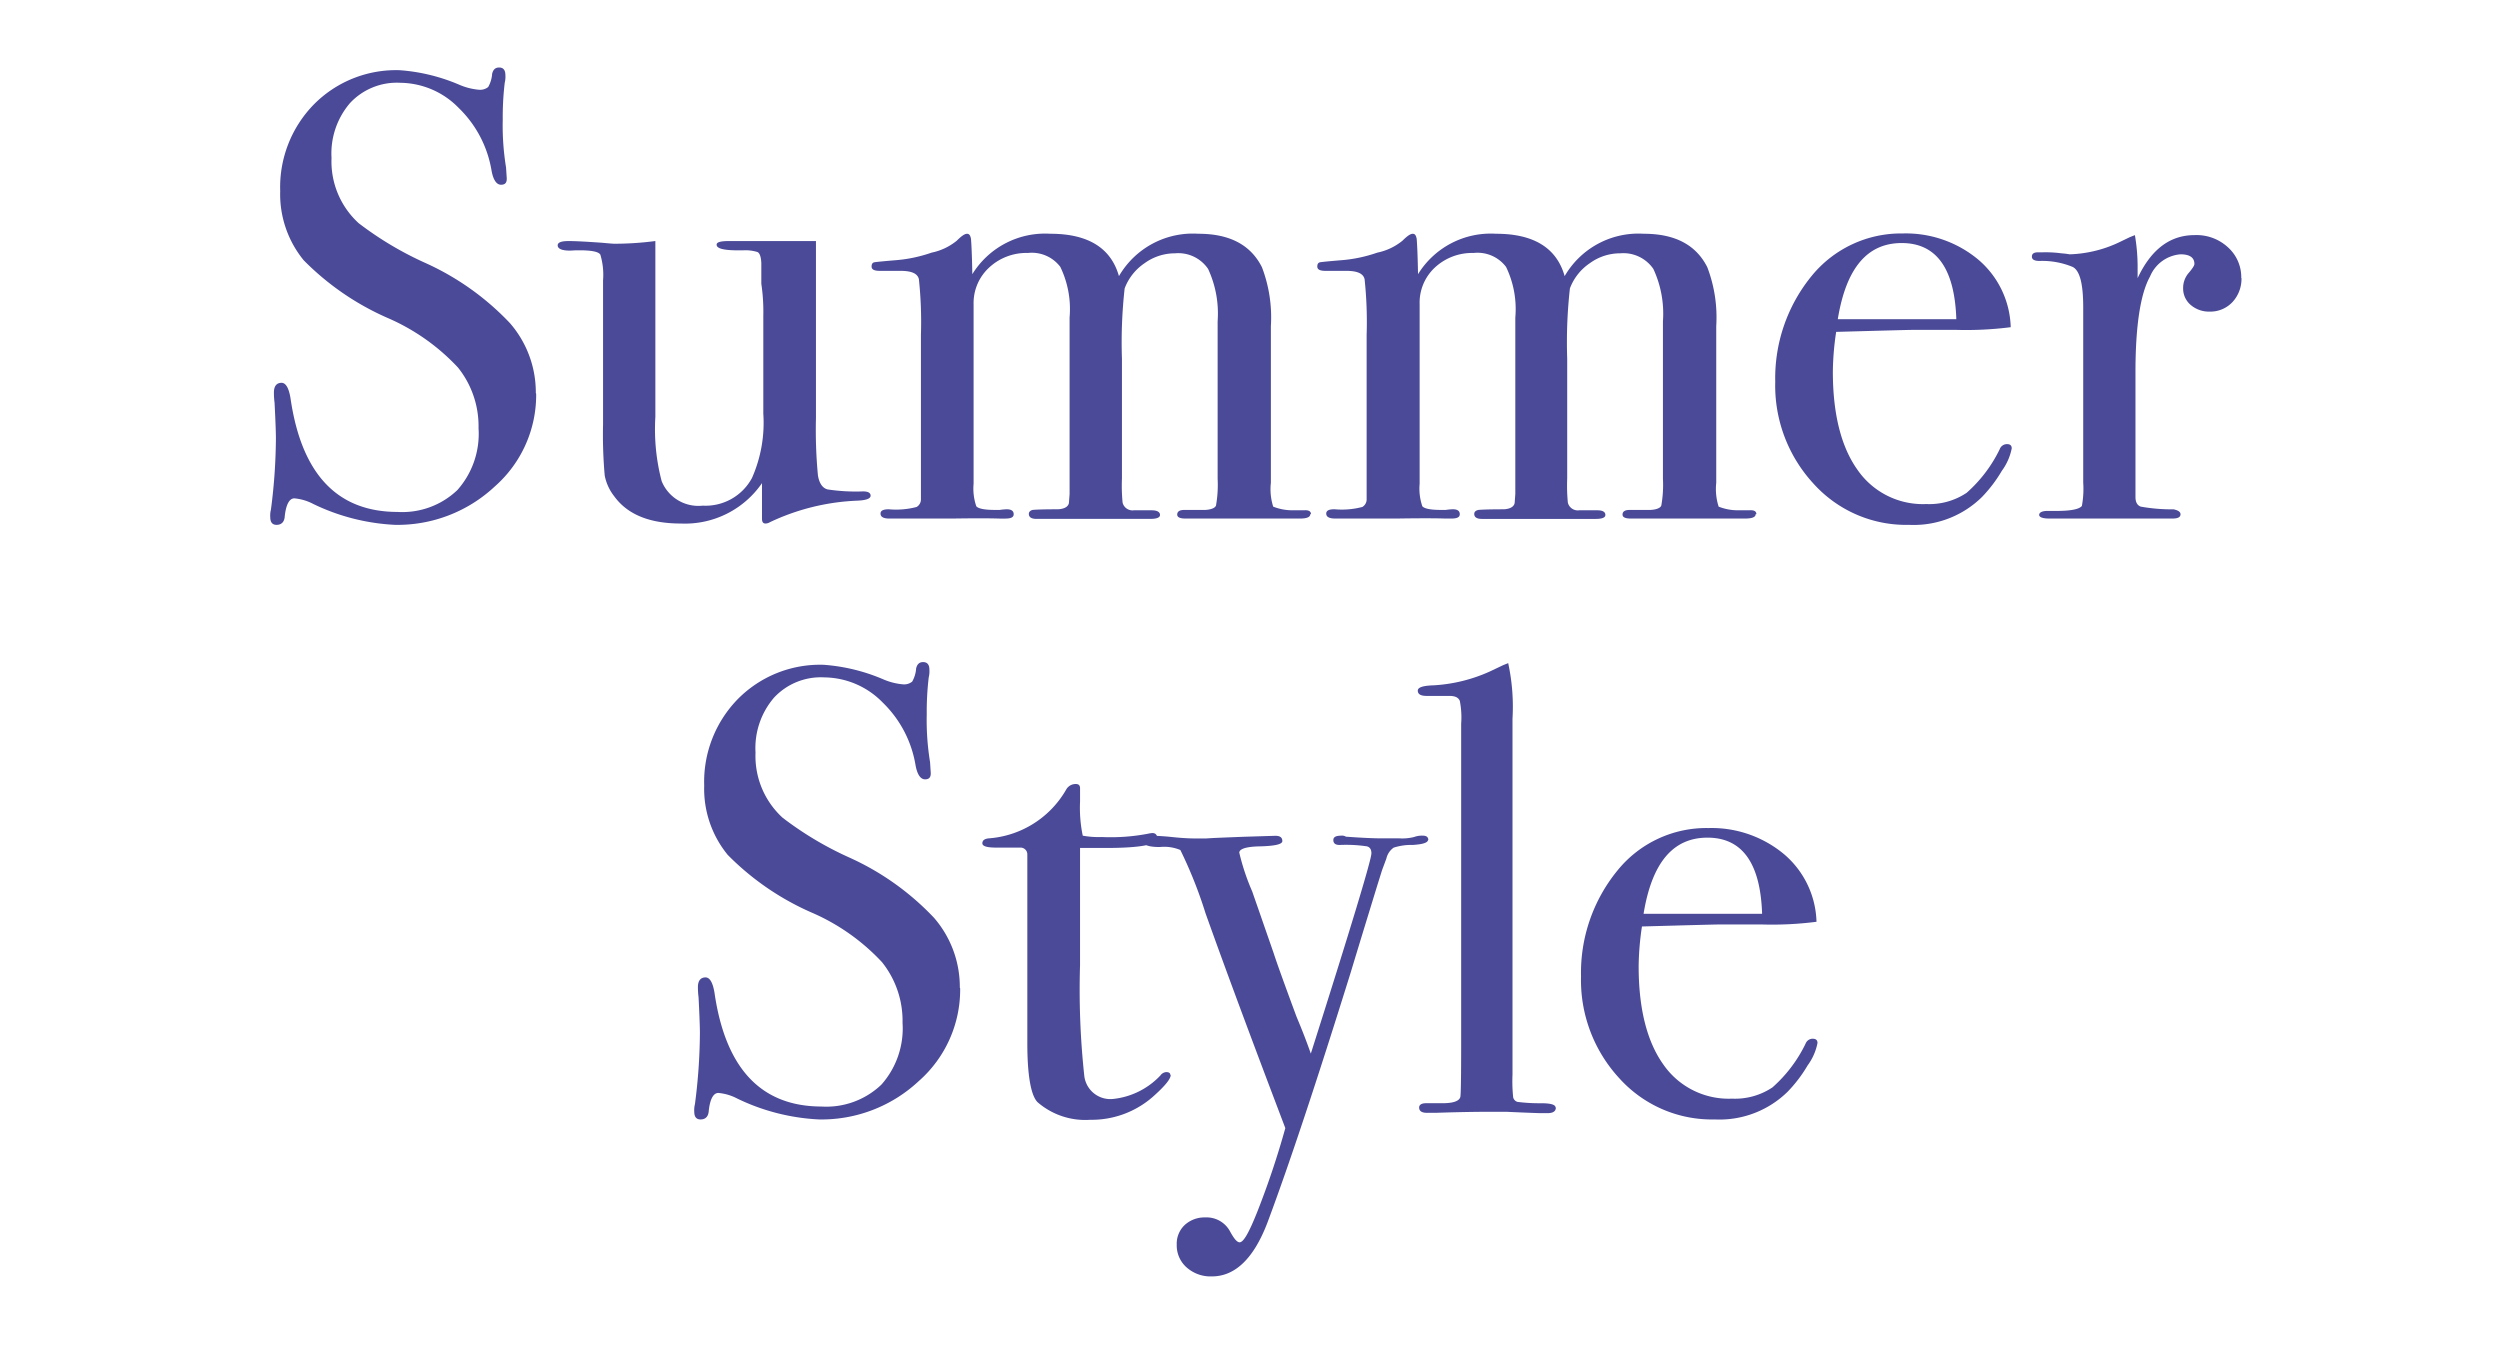
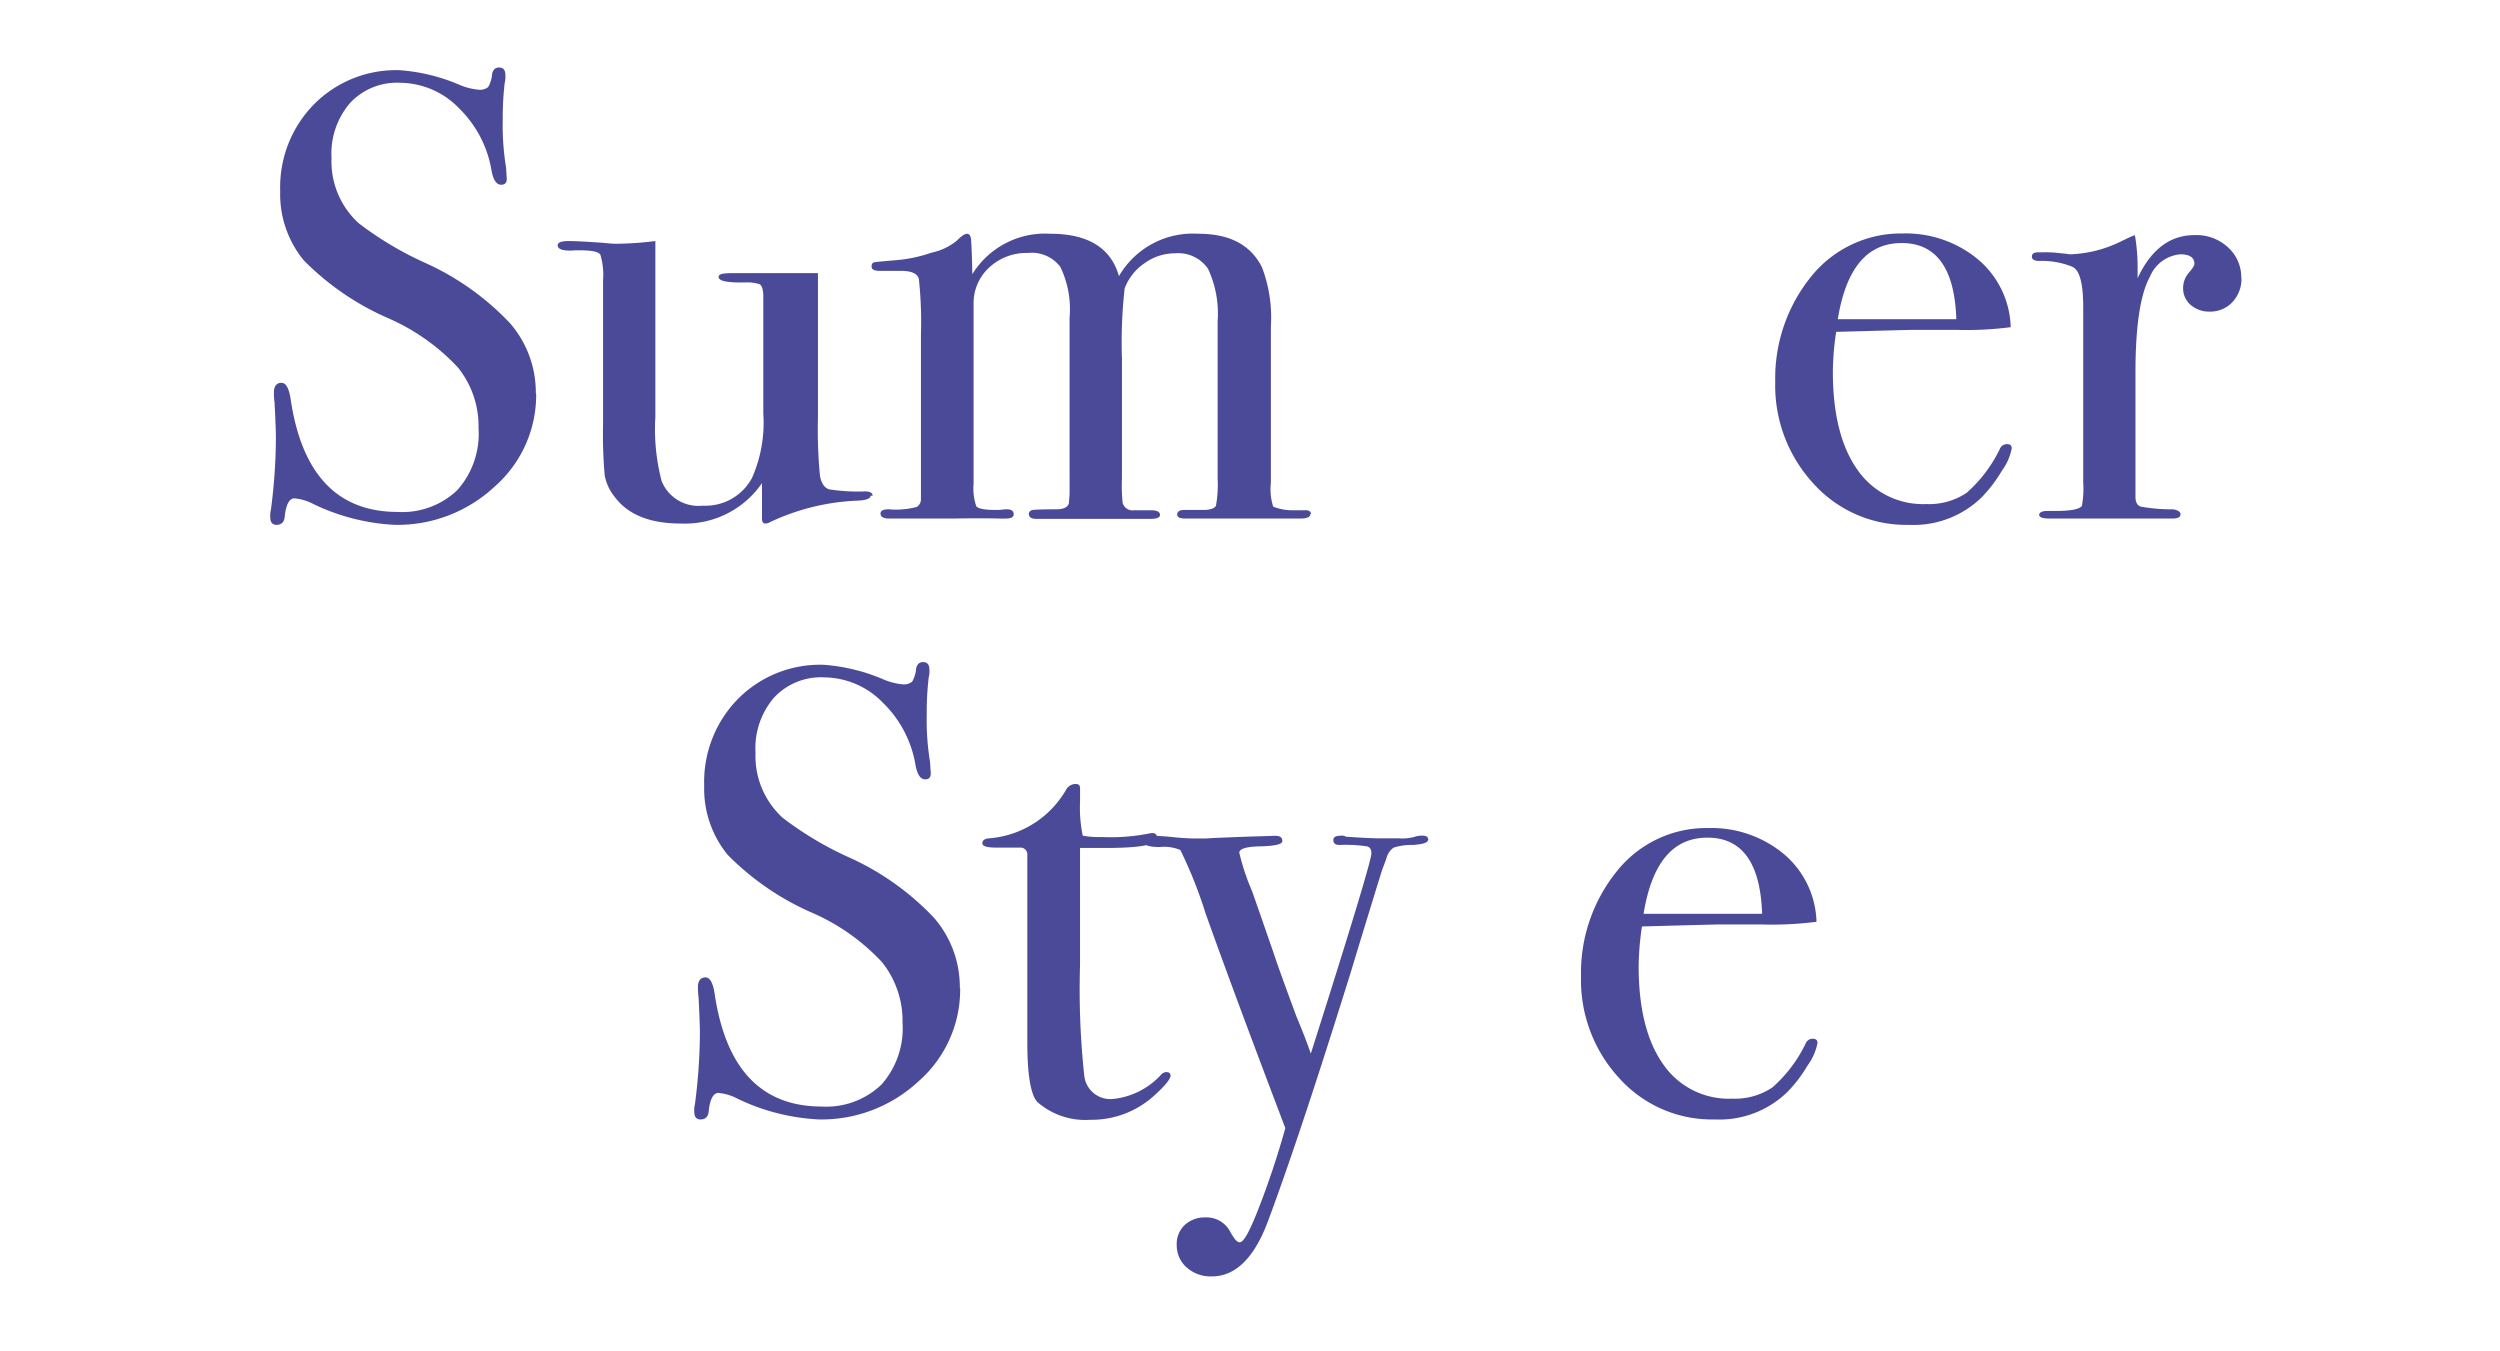
<svg xmlns="http://www.w3.org/2000/svg" width="185" height="100" viewBox="0 0 185 100">
  <defs>
    <clipPath id="a">
      <rect width="185" height="100" transform="translate(1000 1464)" fill="#ccc" />
    </clipPath>
  </defs>
  <g transform="translate(-1000 -1464)" clip-path="url(#a)">
    <g transform="translate(-9.604 -136.617)">
      <path d="M9.7,19.676a9.015,9.015,0,0,1-6.861-3.063A10.537,10.537,0,0,1,0,9.238,15.578,15.578,0,0,1,1.544,3.185a3.718,3.718,0,0,0,.417-1.4c0-.368-.441-.613-1.3-.711C.221,1.054,0,.833,0,.466,0,.147.2,0,.564,0a1.763,1.763,0,0,1,.564.049A41.835,41.835,0,0,0,6.42.417c.319,0,1.176-.025,2.622-.1A5.894,5.894,0,0,1,9.8.27c.466,0,.711.2.711.564,0,.319-.392.539-1.127.662Q.968,2.708.956,9.409a5.9,5.9,0,0,0,1.617,4.435,6.265,6.265,0,0,0,4.582,1.568,6.944,6.944,0,0,0,4.484-1.519,15.539,15.539,0,0,0,3.676-5.219,19.941,19.941,0,0,1,4.264-6.2A7.718,7.718,0,0,1,24.7.735a8.756,8.756,0,0,1,6.42,2.5,8.549,8.549,0,0,1,2.524,6.346,13.688,13.688,0,0,1-1.078,4.411,4.691,4.691,0,0,0-.368,1.446.954.954,0,0,0,.2.686,2.268,2.268,0,0,0,.98.294c.319.074.466.245.466.515,0,.319-.2.466-.564.466a1.763,1.763,0,0,1-.564-.049,21.628,21.628,0,0,0-2.72-.147,19.372,19.372,0,0,0-3.553.245l-.76.049c-.343.025-.515-.1-.515-.417,0-.343.368-.588,1.078-.711a8.351,8.351,0,0,0,4.607-2.426A6.109,6.109,0,0,0,32.712,9.63a4.732,4.732,0,0,0-1.495-3.725A5.723,5.723,0,0,0,27.15,4.533a6.182,6.182,0,0,0-4.827,2.009,24.926,24.926,0,0,0-2.916,4.876,19.809,19.809,0,0,1-4.484,6.322,7.812,7.812,0,0,1-5.17,1.911Z" transform="translate(1029.604 1639.456) rotate(-90)" fill="#4a4a99" />
-       <path d="M2.058,23.156q-.331,0-.368-1.029A16.614,16.614,0,0,0,.1,15.707a.658.658,0,0,1-.1-.319c0-.2.123-.27.368-.27H2.989A6.917,6.917,0,0,1,0,9.115C0,6.812.662,5.17,2.009,4.19A3.571,3.571,0,0,1,3.553,3.48a34.209,34.209,0,0,1,3.774-.123H17.986a5.2,5.2,0,0,0,1.911-.2c.2-.123.294-.539.319-1.274V1.274C20.142.441,20.289,0,20.583,0c.221,0,.319.27.319.809,0,.564-.049,1.372-.123,2.45-.049.539-.074.833-.074.931a23.169,23.169,0,0,0,.2,3.038H7.89a15.138,15.138,0,0,0-4.754.466,2.932,2.932,0,0,0-1.813,3.038,3.9,3.9,0,0,0,2.058,3.651,10.112,10.112,0,0,0,4.754.833h7.229a14.039,14.039,0,0,0,2.377-.147h1.544q.7-.037.809-.294a3.066,3.066,0,0,0,.123-1.054c-.025-1.323.1-1.96.417-1.96.2,0,.27.319.27.98v6.371H7.817a35.748,35.748,0,0,0-4.264.147c-.588.1-.931.343-1.029.711a13.921,13.921,0,0,0-.147,2.622c0,.368-.1.564-.319.564Z" transform="translate(1050.873 1639.358) rotate(-90)" fill="#4a4a99" />
+       <path d="M2.058,23.156q-.331,0-.368-1.029A16.614,16.614,0,0,0,.1,15.707a.658.658,0,0,1-.1-.319c0-.2.123-.27.368-.27H2.989A6.917,6.917,0,0,1,0,9.115C0,6.812.662,5.17,2.009,4.19A3.571,3.571,0,0,1,3.553,3.48a34.209,34.209,0,0,1,3.774-.123H17.986a5.2,5.2,0,0,0,1.911-.2c.2-.123.294-.539.319-1.274V1.274C20.142.441,20.289,0,20.583,0c.221,0,.319.27.319.809,0,.564-.049,1.372-.123,2.45-.049.539-.074.833-.074.931a23.169,23.169,0,0,0,.2,3.038H7.89a15.138,15.138,0,0,0-4.754.466,2.932,2.932,0,0,0-1.813,3.038,3.9,3.9,0,0,0,2.058,3.651,10.112,10.112,0,0,0,4.754.833h7.229h1.544q.7-.037.809-.294a3.066,3.066,0,0,0,.123-1.054c-.025-1.323.1-1.96.417-1.96.2,0,.27.319.27.98v6.371H7.817a35.748,35.748,0,0,0-4.264.147c-.588.1-.931.343-1.029.711a13.921,13.921,0,0,0-.147,2.622c0,.368-.1.564-.319.564Z" transform="translate(1050.873 1639.358) rotate(-90)" fill="#4a4a99" />
      <path d="M.368,32.467c-.245,0-.343-.27-.343-.784V23.229c0-.417.1-.613.294-.613.221,0,.343.172.343.515v1.544c.025.466.147.735.319.809a8.721,8.721,0,0,0,1.985.123H14.629A7.836,7.836,0,0,0,18.5,24.9a2.664,2.664,0,0,0,1.152-2.45,3.813,3.813,0,0,0-.735-2.254,3.891,3.891,0,0,0-1.862-1.47,35.989,35.989,0,0,0-5.195-.2H2.989a12.849,12.849,0,0,0-1.789.049.754.754,0,0,0-.564.833V20.73c0,.392-.123.613-.343.613C.1,21.343,0,21.1,0,20.632V12.2c0-.368.123-.564.368-.564.147,0,.245.1.294.27.025.2.049.809.049,1.887.025.49.2.76.466.809l.662.049H14.9a7.163,7.163,0,0,0,3.749-.686,2.643,2.643,0,0,0,1.029-2.4A4.041,4.041,0,0,0,18.6,8.7a3.571,3.571,0,0,0-2.72-1.152H2.6a4.02,4.02,0,0,0-1.666.2c-.172.147-.27.588-.27,1.372v.368A4.033,4.033,0,0,1,.711,10q0,.515-.368.515c-.221,0-.319-.2-.319-.613V9.434c.025-.76.025-1.911,0-3.5V1.323q0-.662.368-.662c.221,0,.319.2.319.613A5.971,5.971,0,0,0,.882,3.332a.651.651,0,0,0,.588.319H13.624A29.977,29.977,0,0,0,17.741,3.5c.417-.1.613-.539.613-1.348V.613c0-.417.1-.613.319-.613.2,0,.294.074.319.221s.074.662.147,1.519a10.587,10.587,0,0,0,.564,2.7A4.329,4.329,0,0,0,20.583,6.3c.343.343.515.588.515.76s-.123.245-.368.294c-.245.025-1.127.074-2.622.1A6.322,6.322,0,0,1,21.1,13.232c0,2.793-1.054,4.484-3.136,5.072A6.321,6.321,0,0,1,21.1,24.185c0,2.328-.833,3.872-2.475,4.7a10.424,10.424,0,0,1-4.362.662H2.671a4.253,4.253,0,0,0-1.764.172,3.823,3.823,0,0,0-.27,1.446V32q.037.515-.294.515Z" transform="translate(1074.102 1639.015) rotate(-90)" fill="#4a4a99" />
-       <path d="M.368,32.443c-.245,0-.343-.27-.343-.809V23.2c0-.417.1-.613.294-.613.221,0,.343.172.343.515v1.544c.025.466.147.735.319.809a8.722,8.722,0,0,0,1.985.123H14.629a7.836,7.836,0,0,0,3.872-.711,2.691,2.691,0,0,0,1.152-2.45,3.813,3.813,0,0,0-.735-2.254,3.891,3.891,0,0,0-1.862-1.47,35.99,35.99,0,0,0-5.195-.2H2.989a12.85,12.85,0,0,0-1.789.049.754.754,0,0,0-.564.833V20.73c0,.392-.123.588-.343.588-.2,0-.294-.245-.294-.711V12.178c0-.368.123-.564.368-.564q.221,0,.294.294c.025.2.049.809.049,1.887.025.49.2.76.466.809l.662.049H14.9a7.163,7.163,0,0,0,3.749-.686,2.643,2.643,0,0,0,1.029-2.4A4.041,4.041,0,0,0,18.6,8.7a3.551,3.551,0,0,0-2.72-1.127H2.6a4.019,4.019,0,0,0-1.666.2c-.172.147-.27.588-.27,1.372v.368a4.033,4.033,0,0,1,.049.515q0,.515-.368.515c-.221,0-.319-.2-.319-.613V9.458q.037-1.139,0-3.529V1.323q0-.662.368-.662c.221,0,.319.2.319.613A5.971,5.971,0,0,0,.882,3.332a.651.651,0,0,0,.588.319H13.624A29.974,29.974,0,0,0,17.741,3.5c.417-.1.613-.539.613-1.348V.613c0-.417.1-.613.319-.613.2,0,.294.074.319.221s.074.637.147,1.519a10.586,10.586,0,0,0,.564,2.7A4.329,4.329,0,0,0,20.583,6.3c.343.343.515.588.515.76s-.123.245-.368.294c-.245.024-1.127.074-2.622.1A6.322,6.322,0,0,1,21.1,13.232c0,2.793-1.054,4.484-3.136,5.072A6.308,6.308,0,0,1,21.1,24.16c0,2.328-.833,3.872-2.475,4.7a10.424,10.424,0,0,1-4.362.662H2.671A4.253,4.253,0,0,0,.907,29.7a3.823,3.823,0,0,0-.27,1.446v.833q.037.515-.294.515Z" transform="translate(1107.084 1639.015) rotate(-90)" fill="#4a4a99" />
      <path d="M5.66,17.5a4.154,4.154,0,0,1-1.666-.735,10.2,10.2,0,0,1-1.936-1.47A7.2,7.2,0,0,1,0,9.9,9.219,9.219,0,0,1,3.038,2.842,10.7,10.7,0,0,1,10.586,0a11.949,11.949,0,0,1,7.841,2.7,8.535,8.535,0,0,1,3.136,6.738,8.373,8.373,0,0,1-1.936,5.587,6.8,6.8,0,0,1-5,2.4,25.809,25.809,0,0,1-.2-3.994V10.144c0-.221-.049-2.107-.147-5.636a20.983,20.983,0,0,0-2.94-.245c-3.136,0-5.562.613-7.253,1.813a5.884,5.884,0,0,0-2.548,5.1,4.973,4.973,0,0,0,.833,2.989,10.3,10.3,0,0,0,3.234,2.45.566.566,0,0,1,.368.515C5.979,17.373,5.881,17.5,5.66,17.5ZM15.217,13.4c3.749-.123,5.636-1.47,5.636-4.043s-1.887-4.117-5.636-4.729Z" transform="translate(1140.972 1639.456) rotate(-90)" fill="#4a4a99" />
      <path d="M17.814,15.511a2.523,2.523,0,0,1-1.789-.662,2.237,2.237,0,0,1-.711-1.691,2.064,2.064,0,0,1,.49-1.4,1.585,1.585,0,0,1,1.25-.564,1.685,1.685,0,0,1,1.127.417c.319.27.539.417.662.417.466,0,.711-.343.711-1.029a2.666,2.666,0,0,0-1.642-2.254c-1.274-.711-3.651-1.078-7.082-1.078H1.593c-.368,0-.613.123-.711.392a13,13,0,0,0-.2,2.426Q.576,11,.319,11C.1,11,0,10.806,0,10.389V1.3c0-.49.1-.76.27-.76s.294.2.294.613v.662C.564,2.867.686,3.5.931,3.7a6.944,6.944,0,0,0,1.74.1H15.633c1.715,0,2.72-.245,2.989-.784a5.9,5.9,0,0,0,.441-2.45c0-.368.1-.564.319-.564s.319.147.319.466V.784a8.9,8.9,0,0,1-.074,1.4,6.08,6.08,0,0,1-.074.613,9.194,9.194,0,0,0,.98,3.847l.294.613.147.368a14.007,14.007,0,0,1-2.254.2H17.79c2.132,1,3.185,2.4,3.185,4.215a3.427,3.427,0,0,1-.907,2.475,2.969,2.969,0,0,1-2.279.98Z" transform="translate(1159.962 1638.99) rotate(-90)" fill="#4a4a99" />
      <g transform="translate(-125.569 44)">
        <path d="M9.7,19.676a9.015,9.015,0,0,1-6.861-3.063A10.537,10.537,0,0,1,0,9.238,15.578,15.578,0,0,1,1.544,3.185a3.718,3.718,0,0,0,.417-1.4c0-.368-.441-.613-1.3-.711C.221,1.054,0,.833,0,.466,0,.147.2,0,.564,0a1.763,1.763,0,0,1,.564.049A41.837,41.837,0,0,0,6.42.417c.319,0,1.176-.025,2.622-.1A5.894,5.894,0,0,1,9.8.27c.466,0,.711.2.711.564,0,.319-.392.539-1.127.662Q.968,2.708.956,9.409a5.9,5.9,0,0,0,1.617,4.435,6.265,6.265,0,0,0,4.582,1.568,6.944,6.944,0,0,0,4.484-1.519,15.539,15.539,0,0,0,3.676-5.219,19.941,19.941,0,0,1,4.264-6.2A7.718,7.718,0,0,1,24.7.735a8.756,8.756,0,0,1,6.42,2.5,8.549,8.549,0,0,1,2.524,6.346,13.688,13.688,0,0,1-1.078,4.411,4.691,4.691,0,0,0-.368,1.446.954.954,0,0,0,.2.686,2.269,2.269,0,0,0,.98.294c.319.074.466.245.466.515,0,.319-.2.466-.564.466a1.763,1.763,0,0,1-.564-.049,21.627,21.627,0,0,0-2.72-.147,19.372,19.372,0,0,0-3.553.245l-.76.049c-.343.025-.515-.1-.515-.417,0-.343.368-.588,1.078-.711a8.351,8.351,0,0,0,4.607-2.426A6.109,6.109,0,0,0,32.712,9.63a4.732,4.732,0,0,0-1.495-3.725A5.723,5.723,0,0,0,27.15,4.533a6.181,6.181,0,0,0-4.827,2.009,24.926,24.926,0,0,0-2.916,4.876,19.81,19.81,0,0,1-4.484,6.322,7.812,7.812,0,0,1-5.17,1.911Z" transform="translate(1186.549 1639.456) rotate(-90)" fill="#4a4a99" />
        <path d="M3.332,13.943c-.294,0-.784-.392-1.495-1.176A6.868,6.868,0,0,1,0,7.988a5.378,5.378,0,0,1,1.3-3.9c.49-.49,1.96-.76,4.386-.76H19.627a.5.5,0,0,0,.515-.515V1.029c0-.686.1-1.029.319-1.029s.343.172.368.515A7.215,7.215,0,0,0,24.43,6.2a.8.8,0,0,1,.417.711c0,.221-.1.319-.319.319h-.98a10.082,10.082,0,0,0-2.524.2,6.513,6.513,0,0,0-.1,1.4,14.672,14.672,0,0,0,.245,3.43,2.038,2.038,0,0,1,.049.319c0,.245-.147.368-.417.368-.441,0-.686-1.274-.686-3.8V7.229H11.443a59.454,59.454,0,0,0-8.233.319A1.942,1.942,0,0,0,1.544,9.7a5.606,5.606,0,0,0,1.74,3.479.582.582,0,0,1,.245.417c0,.221-.074.319-.245.319Z" transform="translate(1207.867 1639.481) rotate(-90)" fill="#4a4a99" />
        <path d="M32.32,21.1c-.221,0-.343-.368-.392-1.127a4.236,4.236,0,0,0-.2-1.421,1.355,1.355,0,0,0-.809-.539l-.858-.319-1.176-.368c-1.446-.441-3.578-1.1-6.42-1.96-7.939-2.475-14.09-4.509-18.476-6.15C1.348,8.209,0,6.837,0,5.1A2.665,2.665,0,0,1,.662,3.235,2.173,2.173,0,0,1,2.352,2.5,1.9,1.9,0,0,1,3.8,3.087a2.154,2.154,0,0,1,.564,1.519A1.969,1.969,0,0,1,3.332,6.444c-.539.294-.809.515-.809.711,0,.294.76.711,2.3,1.323a62.359,62.359,0,0,0,6.15,2.058c6.052-2.3,11.37-4.288,15.9-5.905a32.813,32.813,0,0,0,4.68-1.862,3.074,3.074,0,0,0,.221-1.519c0-.833.147-1.25.466-1.25.245,0,.368.2.368.613,0,.343-.025.882-.1,1.593s-.1,1.274-.1,1.642V4.68c.049.662.074,1.568.123,2.72l.074,2.4c0,.343-.123.515-.392.515-.245,0-.368-.588-.392-1.74-.025-.98-.2-1.446-.466-1.446a16.776,16.776,0,0,0-2.867.956c-.711.245-1.47.515-2.254.784l-2.328.809q-1.029.331-4.7,1.691c-.76.319-1.666.686-2.72,1.054q14.114,4.484,14.825,4.484c.294,0,.466-.123.515-.343a10.551,10.551,0,0,0,.1-2.009c0-.319.123-.466.368-.466.221,0,.319.2.319.564a.551.551,0,0,1-.074.368c-.074,1.054-.123,1.936-.123,2.622v1.323a3.552,3.552,0,0,0,.1,1.1,1.659,1.659,0,0,1,.1.637c0,.27-.1.417-.343.417Z" transform="translate(1219.751 1651.071) rotate(-90)" fill="#4a4a99" />
-         <path d="M.417,10.218c-.27,0-.417-.2-.417-.613V9.042S.025,8.16.1,6.567V5.121c0-.245,0-1.495-.074-3.749V.809C0,.343.123.1.417.1.613.1.735.27.735.613V1.838c0,.882.2,1.323.564,1.323.2.025,1.4.049,3.651.049H28.816a6.283,6.283,0,0,0,1.691-.1c.245-.1.368-.343.368-.76V.662C30.875.221,31,0,31.267,0c.245,0,.368.392.392,1.176a11.7,11.7,0,0,0,1.029,4.166l.466.98.147.368a15.219,15.219,0,0,1-4.117.319H2.842a11.5,11.5,0,0,0-1.666.049.454.454,0,0,0-.343.319,12.673,12.673,0,0,0-.1,1.74c0,.711-.1,1.078-.319,1.078Z" transform="translate(1240.089 1638.99) rotate(-90)" fill="#4a4a99" />
        <path d="M5.66,17.5a4.154,4.154,0,0,1-1.666-.735,10.2,10.2,0,0,1-1.936-1.47A7.2,7.2,0,0,1,0,9.9,9.219,9.219,0,0,1,3.038,2.842,10.7,10.7,0,0,1,10.586,0a11.949,11.949,0,0,1,7.841,2.7,8.46,8.46,0,0,1,3.136,6.738,8.373,8.373,0,0,1-1.936,5.587,6.8,6.8,0,0,1-5,2.4,25.808,25.808,0,0,1-.2-3.994V10.145c0-.221-.049-2.083-.147-5.636a20.983,20.983,0,0,0-2.94-.245c-3.136,0-5.562.613-7.253,1.813a5.884,5.884,0,0,0-2.548,5.1,4.973,4.973,0,0,0,.833,2.989,10.3,10.3,0,0,0,3.234,2.45.566.566,0,0,1,.368.515c0,.245-.1.368-.319.368ZM15.217,13.4c3.749-.123,5.636-1.47,5.636-4.043s-1.887-4.117-5.636-4.729Z" transform="translate(1252.169 1639.456) rotate(-90)" fill="#4a4a99" />
      </g>
    </g>
  </g>
</svg>